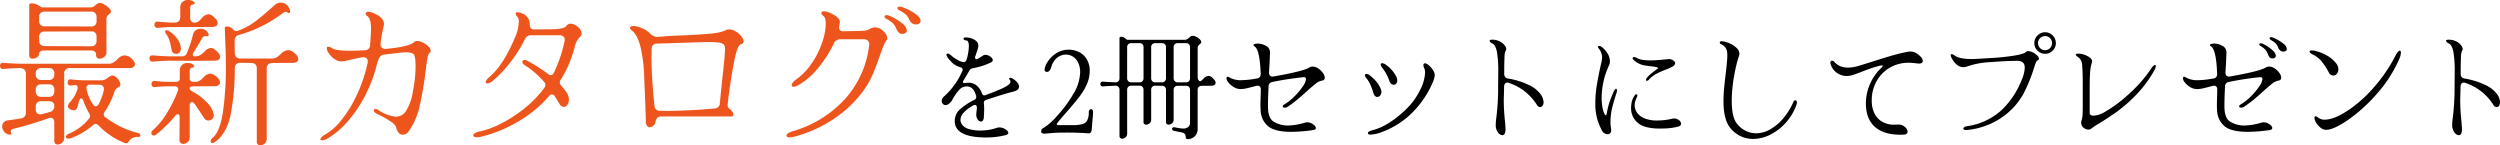
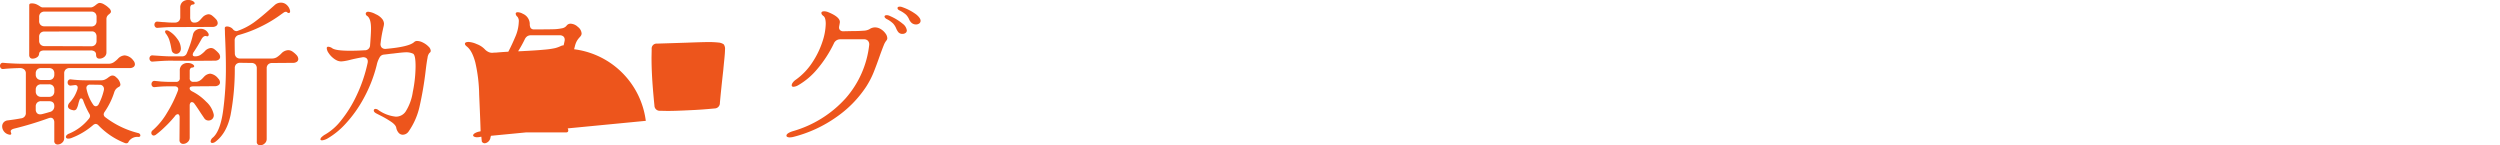
<svg xmlns="http://www.w3.org/2000/svg" width="710.966" height="41.316" viewBox="0 0 710.966 41.316">
  <g transform="translate(-204.184 -236.98)">
-     <path d="M-350.5-36.52q0-.484.66-.484a3.279,3.279,0,0,1,1.3.22,6.665,6.665,0,0,1,1.034.572,1.728,1.728,0,0,0,.748.352h13.684a1.626,1.626,0,0,0,.77-.2,3.714,3.714,0,0,0,.682-.462,5.745,5.745,0,0,1,.572-.418,1.132,1.132,0,0,1,.616-.2,2.73,2.73,0,0,1,1.254.44,6.313,6.313,0,0,1,1.342,1.012,1.564,1.564,0,0,1,.572.924.7.7,0,0,1-.132.462,3.424,3.424,0,0,1-.4.374,2.237,2.237,0,0,0-.55.572,1.731,1.731,0,0,0-.2.924V-23.1a1.588,1.588,0,0,1-.616,1.32,2.156,2.156,0,0,1-1.364.484q-.968,0-.968-1.144a1.049,1.049,0,0,0-.4-.88,1.833,1.833,0,0,0-1.144-.308h-13.156q-1.408,0-1.5.968a1.251,1.251,0,0,1-.616.99,2.209,2.209,0,0,1-1.232.374.9.9,0,0,1-.726-.286,1.153,1.153,0,0,1-.242-.77Zm2.816,4.488a1.549,1.549,0,0,0,.4,1.144,1.487,1.487,0,0,0,1.1.4l13.332.044a1.487,1.487,0,0,0,1.1-.4,1.549,1.549,0,0,0,.4-1.144v-1.144a1.549,1.549,0,0,0-.4-1.144,1.549,1.549,0,0,0-1.144-.4h-13.244a1.564,1.564,0,0,0-1.122.4,1.5,1.5,0,0,0-.418,1.144Zm0,5.632a1.516,1.516,0,0,0,.418,1.122,1.516,1.516,0,0,0,1.122.418l13.244.044a1.5,1.5,0,0,0,1.144-.418,1.564,1.564,0,0,0,.4-1.122V-27.5a1.669,1.669,0,0,0-.352-1.144,1.229,1.229,0,0,0-.968-.4L-346.188-29a1.487,1.487,0,0,0-1.1.4,1.549,1.549,0,0,0-.4,1.144Zm-10.208,8.052a.74.74,0,0,1-.682-.242.963.963,0,0,1-.242-.638.94.94,0,0,1,.242-.66.767.767,0,0,1,.682-.22l1.056.088q2.772.176,4.268.176h24.552a2.716,2.716,0,0,0,1.474-.374,7.377,7.377,0,0,0,1.254-1.034,2.789,2.789,0,0,1,1.936-.968,3.376,3.376,0,0,1,2.42,1.408,1.736,1.736,0,0,1,.484,1.1.96.96,0,0,1-.4.792,1.833,1.833,0,0,1-1.144.308h-17.028a1.564,1.564,0,0,0-1.122.4,1.5,1.5,0,0,0-.418,1.144V1.32a1.628,1.628,0,0,1-.594,1.3,1.909,1.909,0,0,1-1.254.506.984.984,0,0,1-.726-.286.978.978,0,0,1-.242-.814V-3.124a1.57,1.57,0,0,0-.286-1.012.941.941,0,0,0-.77-.352,2.88,2.88,0,0,0-.7.176,96.057,96.057,0,0,1-9.592,2.9q-1.056.264-1.056.792l.088.352a1.839,1.839,0,0,1,.088.308.271.271,0,0,1-.11.22A.444.444,0,0,1-356,.352a3.1,3.1,0,0,1-.66-.176A2.4,2.4,0,0,1-357.8-.748a2.328,2.328,0,0,1-.4-1.276,1.694,1.694,0,0,1,.418-1.144,1.788,1.788,0,0,1,1.21-.572q2.376-.308,3.7-.572a1.488,1.488,0,0,0,1.408-1.628V-17.072a1.424,1.424,0,0,0-.462-1.144,1.934,1.934,0,0,0-1.3-.4q-1.892.044-3.7.176Zm9.24,1.584a1.516,1.516,0,0,0,.418,1.122,1.516,1.516,0,0,0,1.122.418h2.2a1.5,1.5,0,0,0,1.144-.418,1.564,1.564,0,0,0,.4-1.122v-.308a1.549,1.549,0,0,0-.4-1.144,1.549,1.549,0,0,0-1.144-.4h-2.2a1.564,1.564,0,0,0-1.122.4,1.5,1.5,0,0,0-.418,1.144ZM-339.1,0a14.309,14.309,0,0,0,5.544-4.18,1.329,1.329,0,0,0,.352-.792,1.363,1.363,0,0,0-.264-.748,24.144,24.144,0,0,1-1.584-3.388q-.264-.88-.7-.88-.308,0-.484.528a10.475,10.475,0,0,0-.308,1.056,4.934,4.934,0,0,1-.55,1.474.9.9,0,0,1-.99.286q-1.408-.264-1.408-1.144a1.671,1.671,0,0,1,.484-1.012,10.6,10.6,0,0,0,1.342-1.8,10.59,10.59,0,0,0,.858-1.936,2.406,2.406,0,0,0,.088-.528.7.7,0,0,0-.22-.55.756.756,0,0,0-.616-.154l-1.1.132a.767.767,0,0,1-.682-.22.94.94,0,0,1-.242-.66.94.94,0,0,1,.242-.66.767.767,0,0,1,.682-.22,36.247,36.247,0,0,0,4.224.264h4.4a2.584,2.584,0,0,0,.968-.176,4.358,4.358,0,0,0,.968-.572,4.1,4.1,0,0,1,.616-.418,1.357,1.357,0,0,1,.66-.2,1.431,1.431,0,0,1,1.012.484,3.219,3.219,0,0,1,1.232,2.024.79.79,0,0,1-.132.484,1.057,1.057,0,0,1-.44.308,2.974,2.974,0,0,0-.726.594,2.939,2.939,0,0,0-.506,1.034,20.723,20.723,0,0,1-2.684,5.412,1.363,1.363,0,0,0-.264.748,1.077,1.077,0,0,0,.484.792,25.6,25.6,0,0,0,9.328,4.488.733.733,0,0,1,.44.242.622.622,0,0,1,.176.418q0,.44-.572.44a2.914,2.914,0,0,0-2.64,1.144,1.344,1.344,0,0,0-.154.264.7.7,0,0,1-.264.308.654.654,0,0,1-.33.088,1.1,1.1,0,0,1-.484-.088,21.012,21.012,0,0,1-7.48-5.016,1.141,1.141,0,0,0-.792-.4,1.3,1.3,0,0,0-.748.352A20.464,20.464,0,0,1-338.4,1.232a2.419,2.419,0,0,1-1.012.22.79.79,0,0,1-.484-.132.418.418,0,0,1-.176-.352A.789.789,0,0,1-339.83.44,1.8,1.8,0,0,1-339.1,0Zm-9.548-11.968a1.516,1.516,0,0,0,.418,1.122,1.516,1.516,0,0,0,1.122.418h2.2a1.5,1.5,0,0,0,1.144-.418,1.564,1.564,0,0,0,.4-1.122v-.484a1.549,1.549,0,0,0-.4-1.144,1.549,1.549,0,0,0-1.144-.4h-2.2a1.564,1.564,0,0,0-1.122.4,1.5,1.5,0,0,0-.418,1.144Zm15.488-1.936a1.115,1.115,0,0,0-.858.308,1.007,1.007,0,0,0-.2.88,11.969,11.969,0,0,0,1.892,4.488.963.963,0,0,0,.748.484,1,1,0,0,0,.836-.616,16.792,16.792,0,0,0,1.452-3.916,1.145,1.145,0,0,0,.044-.352,1.176,1.176,0,0,0-.352-.9,1.082,1.082,0,0,0-.748-.33ZM-347.112-9.2a1.564,1.564,0,0,0-1.122.4,1.5,1.5,0,0,0-.418,1.144v.792a1.509,1.509,0,0,0,.33,1.034,1.141,1.141,0,0,0,.9.374,2.088,2.088,0,0,0,.484-.044q.924-.22,2.244-.616a1.617,1.617,0,0,0,1.32-1.716q0-1.364-1.54-1.364Zm33.132-20.856a.74.74,0,0,1-.682-.242.963.963,0,0,1-.242-.638.94.94,0,0,1,.242-.66.767.767,0,0,1,.682-.22q.572.044,1.012.088t.836.044q1.32.132,2.156.132h.88a1.5,1.5,0,0,0,1.144-.418,1.564,1.564,0,0,0,.4-1.122v-2.684a2.06,2.06,0,0,1,.638-1.65,2.372,2.372,0,0,1,1.606-.55,2.585,2.585,0,0,1,1.32.308q.528.308.528.616,0,.352-.7.4a.586.586,0,0,0-.418.308,1.116,1.116,0,0,0-.154.572v2.684a1.937,1.937,0,0,0,.286,1.144.989.989,0,0,0,.858.4,1.968,1.968,0,0,0,1.1-.264,3.539,3.539,0,0,0,.7-.616q.308-.352.484-.528a2.68,2.68,0,0,1,1.76-.968,1.7,1.7,0,0,1,1.012.352,8.6,8.6,0,0,1,1.144,1.056,1.736,1.736,0,0,1,.484,1.1.96.96,0,0,1-.4.792,1.833,1.833,0,0,1-1.144.308l-11.528.044q-1.1,0-2.948.132Zm15.708,31.2q2.068-1.8,2.882-7.436a90.243,90.243,0,0,0,.814-12.8q0-3.432-.264-9.24,0-.7-.022-1.078t-.022-.55q0-.484.66-.484a2.191,2.191,0,0,1,.858.2,2.11,2.11,0,0,1,.77.55,1.326,1.326,0,0,0,.968.572.98.98,0,0,0,.44-.088,18.652,18.652,0,0,0,4.576-2.376q1.936-1.408,4.752-3.916l1.1-.968a2.607,2.607,0,0,1,1.848-.748,2.392,2.392,0,0,1,1.584.594,3.027,3.027,0,0,1,.968,1.562.755.755,0,0,1,.044.308q0,.484-.4.484a.547.547,0,0,1-.4-.176.6.6,0,0,0-.44-.176,1.182,1.182,0,0,0-.638.264q-.374.264-.506.352a36.424,36.424,0,0,1-5.962,3.608,35.71,35.71,0,0,1-6.094,2.332,1.554,1.554,0,0,0-1.32,1.672q0,2.376.044,3.52a1.549,1.549,0,0,0,.4,1.144,1.549,1.549,0,0,0,1.144.4h8.932a2.716,2.716,0,0,0,1.474-.374,7.377,7.377,0,0,0,1.254-1.034,2.824,2.824,0,0,1,1.98-.968,2.167,2.167,0,0,1,1.144.352,6.918,6.918,0,0,1,1.232,1.056,1.736,1.736,0,0,1,.484,1.1.96.96,0,0,1-.4.792,1.833,1.833,0,0,1-1.144.308l-5.9.044a1.564,1.564,0,0,0-1.122.4,1.5,1.5,0,0,0-.418,1.144V1.54a1.628,1.628,0,0,1-.594,1.3,1.909,1.909,0,0,1-1.254.506.984.984,0,0,1-.726-.286.978.978,0,0,1-.242-.814V-18.524a1.549,1.549,0,0,0-.4-1.144,1.549,1.549,0,0,0-1.144-.4l-3.168-.044a1.549,1.549,0,0,0-1.144.4,1.549,1.549,0,0,0-.4,1.144,69.861,69.861,0,0,1-1.188,13.244q-1.1,5.236-4.312,7.656a1.545,1.545,0,0,1-.88.352.428.428,0,0,1-.484-.484A1.558,1.558,0,0,1-298.272,1.144Zm-17.116-21.6a.74.74,0,0,1-.682-.242.963.963,0,0,1-.242-.638.94.94,0,0,1,.242-.66.767.767,0,0,1,.682-.22l2.024.132q1.892.132,2.86.132h3.52a1.327,1.327,0,0,0,1.276-.836q.572-1.32,1.056-2.794a25.809,25.809,0,0,0,.7-2.486,2.006,2.006,0,0,1,.792-1.276,2.294,2.294,0,0,1,1.364-.44,2.4,2.4,0,0,1,2.156,1.188.757.757,0,0,1,.176.484.463.463,0,0,1-.176.4.383.383,0,0,1-.4.044q-.836-.308-1.5.88-.924,1.716-2.112,3.52a1.511,1.511,0,0,0-.352.836q0,.484.66.484a2.716,2.716,0,0,0,1.474-.374,7.377,7.377,0,0,0,1.254-1.034,2.68,2.68,0,0,1,1.76-.968,1.7,1.7,0,0,1,1.012.352,8.6,8.6,0,0,1,1.144,1.056,1.736,1.736,0,0,1,.484,1.1.96.96,0,0,1-.4.792,1.833,1.833,0,0,1-1.144.308l-5.588.044-7.172-.044q-1.188,0-3.124.132Zm3.74-7.964a.968.968,0,0,1-.22-.528q0-.4.44-.4a1.418,1.418,0,0,1,.616.176,7.606,7.606,0,0,1,2.376,2.2,4.721,4.721,0,0,1,1.056,2.728,1.613,1.613,0,0,1-.4,1.188,1.266,1.266,0,0,1-.924.4,1.382,1.382,0,0,1-.814-.264,1.1,1.1,0,0,1-.462-.7l-.176-.88a15.738,15.738,0,0,0-.55-2.222A6.407,6.407,0,0,0-311.648-28.424Zm-3.74,27.5a20.016,20.016,0,0,0,4.114-5.038,36.279,36.279,0,0,0,3.058-6.226,2.644,2.644,0,0,0,.088-.44.71.71,0,0,0-.264-.572,1.137,1.137,0,0,0-.748-.22h-1.8q-.968,0-1.782.044t-2.09.176a.767.767,0,0,1-.682-.22.94.94,0,0,1-.242-.66.963.963,0,0,1,.242-.638.74.74,0,0,1,.682-.242q.176,0,1.848.176,1.584.088,2.024.088h2.156a.972.972,0,0,0,1.1-1.1v-2.068a2.06,2.06,0,0,1,.638-1.65,2.372,2.372,0,0,1,1.606-.55,2.586,2.586,0,0,1,1.32.308q.528.308.528.616,0,.352-.7.4a.586.586,0,0,0-.418.308,1.115,1.115,0,0,0-.154.572V-15.8a.972.972,0,0,0,1.1,1.1h.44A2.372,2.372,0,0,0-302.078-15a3.958,3.958,0,0,0,.836-.66q.33-.352.418-.44a2.63,2.63,0,0,1,1.8-.924,3.446,3.446,0,0,1,2.244,1.364,1.6,1.6,0,0,1,.528,1.144.92.92,0,0,1-.4.748,1.833,1.833,0,0,1-1.144.308l-5.984.044q-1.1,0-1.1.572,0,.528.836.924a14.761,14.761,0,0,1,3.872,2.882A6.82,6.82,0,0,1-298.052-5.5a1.466,1.466,0,0,1-.33,1.3A1.464,1.464,0,0,1-299.5-3.7a1.4,1.4,0,0,1-1.232-.66l-.924-1.364q-1.276-1.98-1.848-2.728a.963.963,0,0,0-.748-.484.517.517,0,0,0-.44.264,1.251,1.251,0,0,0-.176.7V1.144a1.628,1.628,0,0,1-.594,1.3,1.909,1.909,0,0,1-1.254.506,1.059,1.059,0,0,1-.748-.286,1.056,1.056,0,0,1-.308-.814l.044-6.424a1.27,1.27,0,0,0-.154-.682.442.442,0,0,0-.374-.242,1.064,1.064,0,0,0-.792.528,32.492,32.492,0,0,1-2.926,3.146,26.466,26.466,0,0,1-2.53,2.178,1.177,1.177,0,0,1-.572.22.65.65,0,0,1-.506-.22.762.762,0,0,1-.2-.528A.92.92,0,0,1-315.388-.924Zm49.72,2.332a4.062,4.062,0,0,1-1.54.528q-.484,0-.484-.308a1.022,1.022,0,0,1,.374-.638A5.011,5.011,0,0,1-266.24.22a15.757,15.757,0,0,0,4.422-3.938,34.607,34.607,0,0,0,4.4-7.084,41.964,41.964,0,0,0,3.146-9.262,1.334,1.334,0,0,0,.044-.4,1.148,1.148,0,0,0-.44-1.012,1.637,1.637,0,0,0-1.232-.176q-1.8.308-3.52.748a13.855,13.855,0,0,1-2.288.4,3.11,3.11,0,0,1-1.166-.22,5.076,5.076,0,0,1-1.254-.792,6.005,6.005,0,0,1-1.254-1.408,2.632,2.632,0,0,1-.506-1.32.389.389,0,0,1,.44-.44,2.249,2.249,0,0,1,1.188.484q1.1.66,4.972.66,1.936,0,4.136-.132a1.471,1.471,0,0,0,1.584-1.5q.044-.352.176-2.464.088-1.408.088-2.244,0-2.816-1.1-3.564a.746.746,0,0,1-.4-.616.5.5,0,0,1,.2-.418.876.876,0,0,1,.55-.154,5.559,5.559,0,0,1,2.09.7,4.726,4.726,0,0,1,1.914,1.452,2.42,2.42,0,0,1,.44,1.232,3.945,3.945,0,0,1-.132.858q-.132.55-.22.99a32.887,32.887,0,0,0-.616,3.74,1.447,1.447,0,0,0,.308,1.21,1.444,1.444,0,0,0,1.188.374q6.6-.572,8.052-1.936a1.191,1.191,0,0,1,.88-.308,3.737,3.737,0,0,1,1.628.462,5.68,5.68,0,0,1,1.562,1.122,1.841,1.841,0,0,1,.638,1.188.689.689,0,0,1-.352.616,2.547,2.547,0,0,0-.55,1.386q-.242,1.166-.55,3.762a96.194,96.194,0,0,1-1.694,9.966,20.005,20.005,0,0,1-3.146,7.238,2.06,2.06,0,0,1-1.672.924,1.556,1.556,0,0,1-1.122-.506,3,3,0,0,1-.726-1.518q-.176-.836-1.628-1.782a27.212,27.212,0,0,0-2.64-1.54q-1.188-.594-1.5-.77-.616-.352-.616-.792a.422.422,0,0,1,.132-.308A.476.476,0,0,1-252.028-7a1.429,1.429,0,0,1,.792.308A10.4,10.4,0,0,0-246.264-4.8,3.3,3.3,0,0,0-243.492-6.2a14.215,14.215,0,0,0,2.068-5.61,37.3,37.3,0,0,0,.792-7.326q0-3.168-.7-3.564a4.522,4.522,0,0,0-2.024-.4q-.836,0-3.652.352-.528.044-1.188.132t-1.5.176a1.506,1.506,0,0,0-1.144.77,7.018,7.018,0,0,0-.836,2.178,39.465,39.465,0,0,1-3.718,9.5,35.545,35.545,0,0,1-5.126,7.194A21.69,21.69,0,0,1-265.668,1.408Zm43.56-.484a4.566,4.566,0,0,1-1.012.132A1.89,1.89,0,0,1-223.956.9q-.308-.154-.308-.374,0-.308.484-.616a4.058,4.058,0,0,1,1.364-.484A25.258,25.258,0,0,0-216.19-2.9a38.225,38.225,0,0,0,6.732-4.422,29.581,29.581,0,0,0,5.478-5.742,1.419,1.419,0,0,0,.264-.792,1.12,1.12,0,0,0-.308-.748,22.665,22.665,0,0,0-2.508-2.552,20.7,20.7,0,0,0-2.816-2.112q-.924-.572-.924-1.144,0-.484.66-.484a1.7,1.7,0,0,1,.88.264,47.469,47.469,0,0,1,5.852,3.74,1.375,1.375,0,0,0,.7.308,1,1,0,0,0,.836-.616,38.448,38.448,0,0,0,3.08-9.064,1.335,1.335,0,0,0,.044-.4,1.2,1.2,0,0,0-.374-.946,1.58,1.58,0,0,0-1.078-.33h-8.1a1.989,1.989,0,0,0-1.078.264,2.13,2.13,0,0,0-.726.88A35.353,35.353,0,0,1-213.7-20.24a31.477,31.477,0,0,1-5.016,5.28,2.964,2.964,0,0,1-.814.528,1.922,1.922,0,0,1-.726.176q-.44,0-.44-.352,0-.572,1.188-1.584,3.872-3.3,7.216-11.264a11.62,11.62,0,0,0,1.012-4.312,2.038,2.038,0,0,0-.352-1.408,1.309,1.309,0,0,1-.528-.88q0-.44.616-.44a3.179,3.179,0,0,1,1.408.44,3.227,3.227,0,0,1,1.98,2.816,2.246,2.246,0,0,0,.264,1.254,1.223,1.223,0,0,0,1.056.374q3.652,0,5.258-.044a13.367,13.367,0,0,0,2.552-.264,2.144,2.144,0,0,0,1.3-.7,1.386,1.386,0,0,1,1.188-.616,3.185,3.185,0,0,1,2.068.924,2.551,2.551,0,0,1,1.056,1.848,1.116,1.116,0,0,1-.154.572,2.374,2.374,0,0,1-.374.484,6.712,6.712,0,0,0-.792,1.034,5.928,5.928,0,0,0-.572,1.474,33.076,33.076,0,0,1-4.092,9.68,1.181,1.181,0,0,0-.22.7,1.142,1.142,0,0,0,.352.836,21.257,21.257,0,0,1,1.54,1.936,3.646,3.646,0,0,1,.7,2.112,2.408,2.408,0,0,1-.44,1.474,1.287,1.287,0,0,1-1.056.594,1.446,1.446,0,0,1-1.144-.792l-1.408-2.288a.963.963,0,0,0-.748-.484,1.207,1.207,0,0,0-.924.572,34.373,34.373,0,0,1-8.932,7.282A37.853,37.853,0,0,1-222.108.924Zm46.948-4.532q0-2.112-.44-12.012a43.6,43.6,0,0,0-1.1-9.152q-.88-3.3-2.376-4.488-.572-.44-.572-.792,0-.528,1.1-.528a6.818,6.818,0,0,1,2.266.616,6.047,6.047,0,0,1,2.266,1.452,3.345,3.345,0,0,0,1.034.77,2.362,2.362,0,0,0,1.21.242,7.11,7.11,0,0,1,.924-.044q2.684-.264,7.04-.4,4.444-.22,6.71-.44a23.218,23.218,0,0,0,3.1-.44,9.225,9.225,0,0,0,1.584-.572,1.968,1.968,0,0,1,.968-.22,3.646,3.646,0,0,1,1.848.572,5.689,5.689,0,0,1,1.606,1.386,2.459,2.459,0,0,1,.638,1.43q0,.66-.792.836-1.056.22-2.112,6.05t-1.628,11.11a1.239,1.239,0,0,0,.132.77,2.177,2.177,0,0,0,.616.594,3.331,3.331,0,0,1,.638.748,1.393,1.393,0,0,1,.242.7q0,.572-.66.572h-19.932a1.357,1.357,0,0,0-1.034.352,2.45,2.45,0,0,0-.506,1.144,1.922,1.922,0,0,1-1.232,1.5,1.4,1.4,0,0,1-.4.088.974.974,0,0,1-.814-.462A2.386,2.386,0,0,1-175.16-3.608ZM-172.7-7.92a1.482,1.482,0,0,0,1.584,1.452l2.112.044q2.332,0,6.644-.22,3.124-.132,6.732-.484a1.523,1.523,0,0,0,1.54-1.584q.308-3.476.968-9.372.088-1.012.286-2.948t.2-2.816a2.212,2.212,0,0,0-.352-1.5,2.935,2.935,0,0,0-1.54-.528,25.44,25.44,0,0,0-2.9-.132q-1.5,0-6.16.176l-8.4.264a1.392,1.392,0,0,0-1.5,1.54l-.044,2.42q0,2.376.132,4.972Q-173.224-13.156-172.7-7.92Zm73-23.672a3.057,3.057,0,0,1-.616-.968,4.4,4.4,0,0,0-.858-1.254,8.026,8.026,0,0,0-1.87-1.21q-.528-.264-.528-.66a.337.337,0,0,1,.154-.286.8.8,0,0,1,.462-.11,2.036,2.036,0,0,1,.836.176,14.647,14.647,0,0,1,3.894,2.068q1.21,1.012,1.21,1.76a.919.919,0,0,1-.374.77,1.512,1.512,0,0,1-.946.286A1.862,1.862,0,0,1-99.7-31.592ZM-133.228.968a4.566,4.566,0,0,1-1.012.132,1.469,1.469,0,0,1-.66-.132.4.4,0,0,1-.264-.352q0-.7,1.8-1.276a32.08,32.08,0,0,0,15.07-9.394,27.577,27.577,0,0,0,6.666-15.114,1.561,1.561,0,0,0-.352-1.21,1.5,1.5,0,0,0-1.144-.418H-119.9a1.944,1.944,0,0,0-1.8,1.232,34.144,34.144,0,0,1-4.752,7.3,20.074,20.074,0,0,1-5.368,4.532,3.111,3.111,0,0,1-1.32.44q-.528,0-.528-.44a1.4,1.4,0,0,1,.308-.748,3.459,3.459,0,0,1,.88-.836,18.225,18.225,0,0,0,4.686-4.906,24.34,24.34,0,0,0,2.86-5.874,17.1,17.1,0,0,0,.946-5.1q0-1.716-.616-2.2-.616-.44-.616-.88,0-.484.792-.484a3.243,3.243,0,0,1,1.188.264q3.52,1.452,3.256,2.992l-.132.748a3.863,3.863,0,0,0-.088.572,1.054,1.054,0,0,0,.352.836,1.348,1.348,0,0,0,1.012.264l2.112-.044q2.112,0,3.41-.11a3.921,3.921,0,0,0,1.738-.418A2.839,2.839,0,0,1-110-30.184a3.164,3.164,0,0,1,1.694.506,4.439,4.439,0,0,1,1.32,1.232,2.4,2.4,0,0,1,.506,1.342,1.055,1.055,0,0,1-.22.616,4.763,4.763,0,0,0-.77,1.342q-.374.9-1.078,2.838-1.012,2.9-1.826,4.928a24.9,24.9,0,0,1-2.134,4.092,31.843,31.843,0,0,1-8.316,8.514A36.823,36.823,0,0,1-133.228.968Zm29.788-29.92a4.772,4.772,0,0,1-.528-.968,4.7,4.7,0,0,0-.836-1.342A7.234,7.234,0,0,0-106.74-32.6q-.528-.352-.528-.66a.337.337,0,0,1,.154-.286.8.8,0,0,1,.462-.11,1.953,1.953,0,0,1,.88.22,14.882,14.882,0,0,1,3.7,2.244,2.842,2.842,0,0,1,1.144,1.848.862.862,0,0,1-.374.748,1.451,1.451,0,0,1-.858.264A1.471,1.471,0,0,1-103.44-28.952Z" transform="translate(563 274.952)" fill="#ed551c" />
-     <path d="M-78.324,1.122q-8.976,0-8.976-4.692a4.414,4.414,0,0,1,1.6-3.4,17.474,17.474,0,0,1,3.944-2.584.874.874,0,0,0,.544-1.054q-.646-2.788-2.72-2.788a2.848,2.848,0,0,0-2.091.969,15.119,15.119,0,0,0-2.091,3.043,3.269,3.269,0,0,1-.986,1.02,1.335,1.335,0,0,1-1.088.238,1.138,1.138,0,0,1-.612-.442,1.2,1.2,0,0,1-.2-.68,1.533,1.533,0,0,1,.153-.663,1.563,1.563,0,0,1,.391-.527,20.956,20.956,0,0,0,5.3-7.31.905.905,0,0,0,.1-.408q0-.476-.612-.68a6.007,6.007,0,0,1-2.312-1.258q-1.666-1.666-1.666-2.312a.307.307,0,0,1,.17-.272.54.54,0,0,1,.561.051,5.885,5.885,0,0,1,.833.629,10.564,10.564,0,0,0,1.02.748,6.824,6.824,0,0,1,.7.391,4.514,4.514,0,0,0,1.411.527.876.876,0,0,0,1.02-.68,14.54,14.54,0,0,0,.646-3.842q0-1.632-.816-1.632a.826.826,0,0,1-.51-.153.419.419,0,0,1-.2-.323q0-.374.68-.374a5.375,5.375,0,0,1,1.445.238,3.925,3.925,0,0,1,1.462.765,1.641,1.641,0,0,1,.629,1.309,3.771,3.771,0,0,1-.17,1q-.17.595-.408,1.207a8.345,8.345,0,0,1-.272.816,1.1,1.1,0,0,0-.068.408.551.551,0,0,0,.1.34.323.323,0,0,0,.272.136.91.91,0,0,0,.442-.17,12.572,12.572,0,0,0,1.428-.884,1.257,1.257,0,0,1,.714-.2,2.3,2.3,0,0,1,1.394.51q.68.51.68.986a.7.7,0,0,1-.442.612,16.758,16.758,0,0,1-2.533,1.02,18.855,18.855,0,0,1-2.737.68,1.358,1.358,0,0,0-.952.68q-.51.918-1.6,2.686a1.018,1.018,0,0,0-.2.544q0,.408.646.272a9.111,9.111,0,0,1,.918-.068,3.542,3.542,0,0,1,2.295.782,5.087,5.087,0,0,1,1.513,2.21q.2.612.68.612a.905.905,0,0,0,.408-.1q1.02-.408,1.292-.476,1.224-.476,2.448-.986A20.2,20.2,0,0,0-72.68-13.4q1.224-.748,1.224-1.326a.993.993,0,0,0-.187-.527,1.139,1.139,0,0,1-.187-.357q0-.1.2-.2.272-.136.918.255a4.718,4.718,0,0,1,1.173,1.02,1.916,1.916,0,0,1,.527,1.207q0,1.054-1.8,1.462-2.04.476-7.582,2.312A.844.844,0,0,0-79-8.534q.068.952.068,1.53,0,1.088-.1,2.482Q-79.174-3.4-79.854-3.4a1.163,1.163,0,0,1-.9-.578,2.233,2.233,0,0,1-.425-1.36q0-.272.068-.952a6.453,6.453,0,0,0,.1-1.122.811.811,0,0,0-.153-.527.483.483,0,0,0-.391-.187.952.952,0,0,0-.476.136,10.325,10.325,0,0,0-2.584,1.9,3.2,3.2,0,0,0-1.054,2.21,2.162,2.162,0,0,0,.476,1.36A3.612,3.612,0,0,0-83.2-1.258a10.947,10.947,0,0,0,3.111.408,15.694,15.694,0,0,0,2.516-.2A11.708,11.708,0,0,0-75.4-1.6a2.917,2.917,0,0,1,.748-.136,3.225,3.225,0,0,1,1.751.527q.833.527.833,1.037,0,.408-.68.612A22.9,22.9,0,0,1-78.324,1.122ZM-61.834.034a1.184,1.184,0,0,1-.646-.153.431.431,0,0,1-.238-.357,1.353,1.353,0,0,1,.153-.7,1.136,1.136,0,0,1,.527-.425A16.411,16.411,0,0,0-58.3-4.9a35.5,35.5,0,0,0,4.624-6.188,12.574,12.574,0,0,0,2.04-6.324,6.07,6.07,0,0,0-.578-2.771,4.1,4.1,0,0,0-1.5-1.7,3.6,3.6,0,0,0-1.9-.561,4.01,4.01,0,0,0-2.584.9,5.1,5.1,0,0,0-1.632,2.6q-.442,1.428-1.258,1.428a.8.8,0,0,1-.459-.153.459.459,0,0,1-.221-.391,4.742,4.742,0,0,1,.85-2.278,7.931,7.931,0,0,1,2.431-2.448,6.435,6.435,0,0,1,3.655-1.054,6.319,6.319,0,0,1,2.924.7A5.347,5.347,0,0,1-49.73-21.08a6.161,6.161,0,0,1,.816,3.23,9.383,9.383,0,0,1-.85,3.893,17.55,17.55,0,0,1-2.108,3.519q-1.258,1.632-3.434,4.114-1.9,2.176-2.822,3.332a.423.423,0,0,0-.136.306.26.26,0,0,0,.119.221.546.546,0,0,0,.323.085h3.842a12.162,12.162,0,0,0,2.839-.255,2.312,2.312,0,0,0,1.479-1.037,4.681,4.681,0,0,0,.476-2.38.96.96,0,0,1,.2-.646.583.583,0,0,1,.442-.238.5.5,0,0,1,.408.221.952.952,0,0,1,.17.595A16.634,16.634,0,0,1-48.1-4.148l-.238,2.89a1.51,1.51,0,0,1-.306.969.717.717,0,0,1-.612.255q-2.414-.238-6.324-.238-2.448,0-4.25.153T-61.834.034Zm16.66-13.43a.572.572,0,0,1-.527-.187.744.744,0,0,1-.187-.493.726.726,0,0,1,.187-.51.593.593,0,0,1,.527-.17l.884.068,2.652.136a1.2,1.2,0,0,0,.884-.306,1.2,1.2,0,0,0,.306-.884v-11.39q0-.374.51-.374a1.691,1.691,0,0,1,1.224.544.91.91,0,0,0,.646.306h16.32a1.371,1.371,0,0,0,.561-.187,3.85,3.85,0,0,0,.561-.425,1.392,1.392,0,0,1,.85-.51,2.273,2.273,0,0,1,1.139.255,3.481,3.481,0,0,1,1,.714,1.43,1.43,0,0,1,.442.7.437.437,0,0,1-.068.357,3.339,3.339,0,0,1-.34.323,2.915,2.915,0,0,0-.459.493,1.245,1.245,0,0,0-.153.7v8.092a1.8,1.8,0,0,0,.2.9q.2.357.476.357a.483.483,0,0,0,.272-.068,7.77,7.77,0,0,0,.748-.68,2.088,2.088,0,0,1,1.394-.748,1.311,1.311,0,0,1,.782.272,5.475,5.475,0,0,1,.85.816,1.341,1.341,0,0,1,.374.85.742.742,0,0,1-.306.612,1.416,1.416,0,0,1-.884.238l-2.72.034a1.209,1.209,0,0,0-.867.306,1.16,1.16,0,0,0-.323.884V-1.394a2.853,2.853,0,0,1-.85,2.21,2.823,2.823,0,0,1-1.972.782q-.34,0-.442-.153a1.121,1.121,0,0,1-.136-.493,1.753,1.753,0,0,0-.2-.765A1.264,1.264,0,0,0-22.6-.272,11.756,11.756,0,0,0-23.754-.51l-1.122-.238q-.612-.136-.612-.578a.42.42,0,0,1,.221-.374.687.687,0,0,1,.527-.068,13.9,13.9,0,0,0,2.21.34,2.306,2.306,0,0,0,1.547-.357,1.464,1.464,0,0,0,.595-1.275v-9.316a1.2,1.2,0,0,0-.306-.884,1.2,1.2,0,0,0-.884-.306h-2.278a1.209,1.209,0,0,0-.867.306,1.16,1.16,0,0,0-.323.884V-3.91a1.258,1.258,0,0,1-.459,1,1.475,1.475,0,0,1-.969.391.76.76,0,0,1-.561-.221.756.756,0,0,1-.187-.629v-9.01a1.2,1.2,0,0,0-.306-.884,1.2,1.2,0,0,0-.884-.306l-1.836-.034a1.209,1.209,0,0,0-.867.306,1.16,1.16,0,0,0-.323.884v8.5a1.258,1.258,0,0,1-.459,1,1.475,1.475,0,0,1-.969.391.76.76,0,0,1-.561-.221.756.756,0,0,1-.187-.629V-12.41a1.2,1.2,0,0,0-.306-.884A1.2,1.2,0,0,0-34.8-13.6h-2.278a1.209,1.209,0,0,0-.867.306,1.16,1.16,0,0,0-.323.884V.068a1.258,1.258,0,0,1-.459,1,1.475,1.475,0,0,1-.969.391.76.76,0,0,1-.561-.221.756.756,0,0,1-.187-.629V-12.41a1.16,1.16,0,0,0-.323-.884,1.258,1.258,0,0,0-.9-.306l-2.686.136Zm6.9-2.346a1.172,1.172,0,0,0,.323.867,1.172,1.172,0,0,0,.867.323H-34.8a1.16,1.16,0,0,0,.884-.323,1.209,1.209,0,0,0,.306-.867v-8.772a1.2,1.2,0,0,0-.306-.884A1.2,1.2,0,0,0-34.8-25.7h-2.278a1.209,1.209,0,0,0-.867.306,1.16,1.16,0,0,0-.323.884Zm6.834,0a1.172,1.172,0,0,0,.323.867,1.172,1.172,0,0,0,.867.323h1.836a1.16,1.16,0,0,0,.884-.323,1.209,1.209,0,0,0,.306-.867v-8.772a1.2,1.2,0,0,0-.306-.884,1.2,1.2,0,0,0-.884-.306h-1.836a1.209,1.209,0,0,0-.867.306,1.16,1.16,0,0,0-.323.884Zm6.392,0a1.172,1.172,0,0,0,.323.867,1.172,1.172,0,0,0,.867.323h2.278a1.16,1.16,0,0,0,.884-.323,1.209,1.209,0,0,0,.306-.867v-8.772a1.2,1.2,0,0,0-.306-.884,1.2,1.2,0,0,0-.884-.306h-2.278a1.209,1.209,0,0,0-.867.306,1.16,1.16,0,0,0-.323.884ZM14.632-.986a44.247,44.247,0,0,1-6.12.51Q3.82-.476,1.9-2.006A6.061,6.061,0,0,1-.294-6.392q-.068-.884-.068-1.734l.034-1.9q.068-1.564.068-2.516A1.152,1.152,0,0,0-.5-13.328a.855.855,0,0,0-.68-.272,2.985,2.985,0,0,0-.442.068l-.918.238q-1.258.34-2.023.493a7.232,7.232,0,0,1-1.411.153,3.761,3.761,0,0,1-2.074-.612,5.57,5.57,0,0,1-1.479-1.326,2.1,2.1,0,0,1-.493-1.122q0-.442.34-.442a.991.991,0,0,1,.51.2,6.474,6.474,0,0,0,3.434.782,27.554,27.554,0,0,0,4.318-.476A1.175,1.175,0,0,0-.294-16.932q-.238-6.834-1.7-7.82-.34-.2-.34-.408,0-.17.323-.289a2.448,2.448,0,0,1,.833-.119,4.758,4.758,0,0,1,2.414.646,2.071,2.071,0,0,1,1.122,1.9q0,.136-.136,3.332-.068.714-.136,2.312a1.133,1.133,0,0,0,.306.952,1.145,1.145,0,0,0,.986.2q8.4-1.462,10.166-2.55a1.728,1.728,0,0,1,.918-.272,2.942,2.942,0,0,1,1.6.527A4.715,4.715,0,0,1,17.4-17.221a2.479,2.479,0,0,1,.527,1.343q0,.714-.85.85a3.835,3.835,0,0,0-1.632.782q-.85.646-2.482,2.108Q11.4-10.71,10.127-9.656T7.288-7.548a1.367,1.367,0,0,1-.714.2.851.851,0,0,1-.442-.1.307.307,0,0,1-.17-.272q0-.306.612-.646a14.638,14.638,0,0,0,2.771-2.227,18.51,18.51,0,0,0,2.329-2.788,4.413,4.413,0,0,0,.918-2.091.51.51,0,0,0-.187-.442.821.821,0,0,0-.561-.1A87.952,87.952,0,0,0,3-14.654,1.246,1.246,0,0,0,1.95-13.362q-.17,3.332-.17,5.236,0,.918.034,1.224a6.1,6.1,0,0,0,.425,2.074A2.768,2.768,0,0,0,3.378-3.4,7.575,7.575,0,0,0,7.526-2.278a18.458,18.458,0,0,0,4.9-.85,2.864,2.864,0,0,1,.51-.068,2.835,2.835,0,0,1,1.649.561q.8.561.8,1.071Q15.38-1.088,14.632-.986ZM31.02.306q-.816,0-.816-.374-.068-.51,1.224-.85A16.223,16.223,0,0,0,36.29-3.094,28.913,28.913,0,0,0,41.458-7.31a18.983,18.983,0,0,0,3.621-5.151,11.724,11.724,0,0,0,1.377-4.845,3.531,3.531,0,0,0-.17-1.122,2.406,2.406,0,0,1-.306-1.02.51.51,0,0,1,.187-.442.586.586,0,0,1,.527-.034,3.179,3.179,0,0,1,1.02.7,5.841,5.841,0,0,1,1.054,1.292,2.683,2.683,0,0,1,.442,1.377,7.859,7.859,0,0,1-.748,2.414,25.872,25.872,0,0,1-2.193,3.978,26.167,26.167,0,0,1-3.417,4.182A22.987,22.987,0,0,1,38.33-2.431,23.436,23.436,0,0,1,33.995-.357,10.212,10.212,0,0,1,31.02.306Zm6.528-14.178q-.816,0-1.224-1.02a12.973,12.973,0,0,0-2.074-3.842,1.518,1.518,0,0,1-.408-.884q0-.374.408-.374a1.959,1.959,0,0,1,1.156.51,9.028,9.028,0,0,1,2.788,3.162,2.637,2.637,0,0,1,.34,1.224,1.372,1.372,0,0,1-.272.884A.87.87,0,0,1,37.548-13.872ZM32.89-10.4a.969.969,0,0,1-.68-.289,1.673,1.673,0,0,1-.442-.833,20.583,20.583,0,0,0-.884-2.414,9.33,9.33,0,0,0-1.122-1.8,1.5,1.5,0,0,1-.408-.85q0-.374.476-.374a1.859,1.859,0,0,1,1.054.544,11.973,11.973,0,0,1,1.751,1.7,8.647,8.647,0,0,1,1.207,2.006,2.026,2.026,0,0,1,.2.85,1.558,1.558,0,0,1-.357,1.037A1.034,1.034,0,0,1,32.89-10.4ZM69.236-.374q-.2.85-.816.85a1.656,1.656,0,0,1-1.258-.833,3.267,3.267,0,0,1-.612-1.989,17.154,17.154,0,0,1,.17-2.176,67.61,67.61,0,0,0,.51-8.772l.034-4.08a32.816,32.816,0,0,0-.374-5.848q-.374-1.9-1.224-2.346a2.745,2.745,0,0,1-.629-.408.554.554,0,0,1-.221-.374q0-.34.748-.34a3.742,3.742,0,0,1,.578.034,4.655,4.655,0,0,1,1.819.595,3.792,3.792,0,0,1,1.173,1.037A1.851,1.851,0,0,1,69.542-24a.656.656,0,0,1-.1.34,3.171,3.171,0,0,0-.374,1.53q-.068,1.088-.1,3.57v1.6a1.222,1.222,0,0,0,1.122,1.326,21.968,21.968,0,0,1,5.814,1.8,8.542,8.542,0,0,1,3.4,2.652,4.069,4.069,0,0,1,.85,2.278,1.644,1.644,0,0,1-.289,1,.848.848,0,0,1-.7.391,1.131,1.131,0,0,1-.918-.646,14.853,14.853,0,0,0-7.922-6.222,1.457,1.457,0,0,0-.51-.1.757.757,0,0,0-.612.289,1.371,1.371,0,0,0-.272.8L68.9-11.9l-.068,2.278A58.659,58.659,0,0,0,69.2-3.3q.136,1.7.136,2.04A3.385,3.385,0,0,1,69.236-.374Zm27.71-.17A15.154,15.154,0,0,1,94.872-8.7a32.628,32.628,0,0,1,.459-5.253q.459-2.8,1.343-6.613a6.957,6.957,0,0,0,.136-1.02,4.062,4.062,0,0,0-1.02-2.652.735.735,0,0,1-.17-.374q0-.306.408-.306a.556.556,0,0,1,.306.068A5.6,5.6,0,0,1,98.119-23.1a4.377,4.377,0,0,1,.9,2.533,2.7,2.7,0,0,1-.238,1.156,22.131,22.131,0,0,0-2.108,9.248,14.349,14.349,0,0,0,.2,2.55,8.745,8.745,0,0,0,.476,1.768q.272.646.51.646.17,0,.272-.51a20.777,20.777,0,0,1,.8-3.281q.493-1.445,1.207-3.009.34-.714.612-.714t.272.51a2.089,2.089,0,0,1-.136.714q-.646,1.938-1.173,3.995a16.717,16.717,0,0,0-.527,4.165,9.213,9.213,0,0,0,.136,1.7,5.821,5.821,0,0,1,.068.612A1.293,1.293,0,0,1,99.1-.1.962.962,0,0,1,98.374.2a1.7,1.7,0,0,1-.816-.221A1.67,1.67,0,0,1,96.946-.544ZM110.172-15.4a.913.913,0,0,1-.646.408q-.238,0-.238-.272a1.32,1.32,0,0,1,.34-.714A10.894,10.894,0,0,1,111-17.238q.935-.748,1.513-1.156.17-.1.17-.2,0-.2-.6-.323t-1.819-.255l-1.462-.2a6.18,6.18,0,0,1-1.921-.731,4.555,4.555,0,0,1-1.275-1,.513.513,0,0,1-.136-.306.275.275,0,0,1,.153-.255.655.655,0,0,1,.323-.085,1.491,1.491,0,0,1,.714.272q.1.034.544.221a4.731,4.731,0,0,0,1.02.289,14.8,14.8,0,0,0,2.346.17q1.564,0,4.862-.34a2.241,2.241,0,0,1,1.547.306q.6.408.6.782a1.079,1.079,0,0,1-.6.918,13.842,13.842,0,0,1-2.057.952,25.051,25.051,0,0,0-2.771,1.241A7.656,7.656,0,0,0,110.172-15.4Zm4.012,13.974q-5.066.17-7.106-1.513a5.33,5.33,0,0,1-2.04-4.3,8.98,8.98,0,0,1,.238-1.972,5.087,5.087,0,0,1,.527-1.207q.425-.765.7-.731.34,0,.34.272a2.1,2.1,0,0,1-.2.646q-.2.476-.306.748a3.987,3.987,0,0,0-.272,1.428,3.723,3.723,0,0,0,.68,2.125,4.676,4.676,0,0,0,2.125,1.615,9.323,9.323,0,0,0,3.621.612,18.592,18.592,0,0,0,4.25-.51,2.865,2.865,0,0,1,.476-.068,2.259,2.259,0,0,1,1.428.476,1.321,1.321,0,0,1,.612,1.02q0,.544-.714.782A16.9,16.9,0,0,1,114.184-1.428Zm19.108-.1q-1.972-2.38-1.972-7.65,0-1.768.17-3.6t.476-4.352q.442-3.672.442-5.032a7.332,7.332,0,0,0-.1-1.326,2.873,2.873,0,0,0-1.7-1.938.482.482,0,0,1-.34-.476.307.307,0,0,1,.17-.272.844.844,0,0,1,.51-.068,7.535,7.535,0,0,1,2.261.663,6.308,6.308,0,0,1,1.887,1.292,2.266,2.266,0,0,1,.748,1.581,1.83,1.83,0,0,1-.1.578,36.808,36.808,0,0,0-1.36,5.593,40,40,0,0,0-.714,7.259q0,4.862,1.666,6.7A6.928,6.928,0,0,0,140.6-.068a8.193,8.193,0,0,0,3.978-1.1,13.5,13.5,0,0,0,3.74-3.145,19.131,19.131,0,0,0,2.924-4.76.507.507,0,0,1,.51-.374.374.374,0,0,1,.323.17.821.821,0,0,1,.119.476,2.009,2.009,0,0,1-.136.68,15.1,15.1,0,0,1-2.992,5.015,14.881,14.881,0,0,1-4.42,3.417,10.864,10.864,0,0,1-4.9,1.224,8.261,8.261,0,0,1-3.519-.765A8.555,8.555,0,0,1,133.292-1.53ZM182.66.306q-.34.034-1.02.034-4.794,0-7.31-2.278t-2.516-6.63a13.606,13.606,0,0,1,1.156-5.457,13.639,13.639,0,0,1,3.128-4.539q.51-.476.51-.646t-.272-.17q-.068,0-.748.136-1.87.51-3.366,1.071t-1.734.663q-1.564.612-2.465.884a5.942,5.942,0,0,1-1.717.272,4.765,4.765,0,0,1-2.142-.544,4.627,4.627,0,0,1-2.414-2.992.715.715,0,0,1,.034-.578.441.441,0,0,1,.408-.238,1.026,1.026,0,0,1,.714.408,4.769,4.769,0,0,0,1.666,1.173,6.4,6.4,0,0,0,2.72.357,10.554,10.554,0,0,0,2.4-.459q1.479-.425,4.437-1.377l2.669-.833q2.125-.663,3.944-1.139t3.247-.714a2.026,2.026,0,0,1,.442-.034,3.361,3.361,0,0,1,1.666.459,5.044,5.044,0,0,1,1.36,1.088A1.836,1.836,0,0,1,188-20.638q0,.748-1.156.748-.136,0-.68-.068a15.1,15.1,0,0,0-2.108-.17A10.546,10.546,0,0,0,178.58-18.7a10,10,0,0,0-3.757,3.893,11.081,11.081,0,0,0-1.343,5.389,9.061,9.061,0,0,0,.034.918,7.9,7.9,0,0,0,.731,2.754,5.541,5.541,0,0,0,2.04,2.295,6.5,6.5,0,0,0,3.655.935l1.19-.034a2.622,2.622,0,0,1,1.768.68,1.874,1.874,0,0,1,.782,1.36.71.71,0,0,1-.255.561A1.277,1.277,0,0,1,182.66.306Zm40.12-22.984a2.945,2.945,0,0,1-2.159-.9,2.907,2.907,0,0,1-.9-2.125,3,3,0,0,1,.9-2.176,2.918,2.918,0,0,1,2.159-.918,2.918,2.918,0,0,1,2.159.918,3,3,0,0,1,.9,2.176,2.907,2.907,0,0,1-.9,2.125A2.945,2.945,0,0,1,222.78-22.678Zm0-1.02a1.873,1.873,0,0,0,1.394-.595,1.956,1.956,0,0,0,.578-1.411,1.971,1.971,0,0,0-.561-1.428,1.884,1.884,0,0,0-1.411-.578,1.956,1.956,0,0,0-1.411.578,1.912,1.912,0,0,0-.6,1.428,1.928,1.928,0,0,0,.6,1.411A1.928,1.928,0,0,0,222.78-23.7ZM201.054-1.054a5.592,5.592,0,0,1-.646.068,1.442,1.442,0,0,1-.663-.119q-.221-.119-.221-.289A.548.548,0,0,1,199.8-1.8a1.571,1.571,0,0,1,.714-.272A18.386,18.386,0,0,0,210.3-6.562a23.847,23.847,0,0,0,5.78-8.568A10.137,10.137,0,0,0,217-18.7q0-1.972-2.074-1.972-2.89,0-7.514.357a23.449,23.449,0,0,0-6.494,1.139,3.7,3.7,0,0,1-1.394.306q-1.768,0-3.094-2.21a2.458,2.458,0,0,1-.476-1.156q0-.34.306-.34a1.388,1.388,0,0,1,.68.306q1.36,1.088,5,1.088.782,0,3.5-.17l1.6-.1a64.234,64.234,0,0,0,6.783-.68q2.941-.476,3.451-1.02a1.011,1.011,0,0,1,.748-.272,2.834,2.834,0,0,1,1.292.374,4.987,4.987,0,0,1,1.224.884,1.408,1.408,0,0,1,.51.918q0,.272-.408.442-.272.1-.493.663t-.629,1.853a45.59,45.59,0,0,1-2.941,7.089A19.861,19.861,0,0,1,211.084-5,21.127,21.127,0,0,1,201.054-1.054Zm34.918-.374a1.271,1.271,0,0,1-.884.306,2.088,2.088,0,0,1-1.394-.561,1.755,1.755,0,0,1-.646-1.377,1.581,1.581,0,0,1,.068-.544,6.6,6.6,0,0,0,.306-1.564q.068-.85.068-2.686v-5.78q0-3.978-.17-5.695a2.9,2.9,0,0,0-.884-2.193q-.918-.612-.918-.918,0-.272.68-.272a4.124,4.124,0,0,1,.85.068,5.816,5.816,0,0,1,2.244.9q1.054.7.816,1.513-.068.2-.255.918a13.355,13.355,0,0,0-.289,2.278q-.1,1.564-.1,4.25v6.97a.634.634,0,0,0,.289.544,1.3,1.3,0,0,0,.765.2,6.943,6.943,0,0,0,3.162-1.02,37.861,37.861,0,0,0,6.97-5.185,38.146,38.146,0,0,0,6.188-7.021q.748-1.19,1.224-1.19.2,0,.2.306a3.279,3.279,0,0,1-.51,1.394,33.173,33.173,0,0,1-5.066,6.766,41.668,41.668,0,0,1-5.406,4.76q-2.516,1.8-5.372,3.536A14.882,14.882,0,0,0,235.972-1.428Zm53.516-22.338a2.279,2.279,0,0,1-.476-.816,3.457,3.457,0,0,0-.578-.952,5.36,5.36,0,0,0-1.394-1.02q-.408-.272-.408-.51,0-.34.442-.34a1.644,1.644,0,0,1,.714.2,11.9,11.9,0,0,1,2.856,1.717,2.144,2.144,0,0,1,.884,1.411.68.68,0,0,1-.272.578,1.1,1.1,0,0,1-.68.2A1.426,1.426,0,0,1,289.488-23.766Zm-3.026,1.87a2.739,2.739,0,0,1-.34-.748,4.228,4.228,0,0,0-.612-1.088,6.1,6.1,0,0,0-1.428-1.156q-.374-.2-.374-.476a.26.26,0,0,1,.119-.221.546.546,0,0,1,.323-.085,1.6,1.6,0,0,1,.68.2,12.25,12.25,0,0,1,2.72,1.87,2.325,2.325,0,0,1,.85,1.462.68.68,0,0,1-.272.578,1.046,1.046,0,0,1-.646.2A1.124,1.124,0,0,1,286.462-21.9Zm.17,20.91a44.246,44.246,0,0,1-6.12.51q-4.692,0-6.613-1.53a6.061,6.061,0,0,1-2.193-4.386q-.068-.884-.068-1.734l.034-1.9q.068-1.564.068-2.516a1.152,1.152,0,0,0-.238-.782.855.855,0,0,0-.68-.272,2.985,2.985,0,0,0-.442.068l-.918.238q-1.258.34-2.023.493a7.232,7.232,0,0,1-1.411.153,3.761,3.761,0,0,1-2.074-.612,5.569,5.569,0,0,1-1.479-1.326,2.1,2.1,0,0,1-.493-1.122q0-.442.34-.442a.991.991,0,0,1,.51.2,6.474,6.474,0,0,0,3.434.782,27.554,27.554,0,0,0,4.318-.476,1.175,1.175,0,0,0,1.122-1.292q-.238-6.834-1.7-7.82-.34-.2-.34-.408,0-.17.323-.289a2.448,2.448,0,0,1,.833-.119,4.758,4.758,0,0,1,2.414.646,2.071,2.071,0,0,1,1.122,1.9q0,.136-.136,3.332-.068.714-.136,2.312a1.133,1.133,0,0,0,.306.952,1.145,1.145,0,0,0,.986.2q8.4-1.462,10.166-2.55a1.728,1.728,0,0,1,.918-.272,2.942,2.942,0,0,1,1.6.527,4.715,4.715,0,0,1,1.343,1.292,2.479,2.479,0,0,1,.527,1.343q0,.714-.85.85a3.835,3.835,0,0,0-1.632.782q-.85.646-2.482,2.108-1.564,1.428-2.839,2.482t-2.839,2.108a1.367,1.367,0,0,1-.714.2.851.851,0,0,1-.442-.1.307.307,0,0,1-.17-.272q0-.306.612-.646a14.639,14.639,0,0,0,2.771-2.227,18.51,18.51,0,0,0,2.329-2.788,4.413,4.413,0,0,0,.918-2.091.51.51,0,0,0-.187-.442.821.821,0,0,0-.561-.1,87.952,87.952,0,0,0-8.84,1.36,1.246,1.246,0,0,0-1.054,1.292q-.17,3.332-.17,5.236,0,.918.034,1.224a6.1,6.1,0,0,0,.425,2.074A2.767,2.767,0,0,0,275.378-3.4a7.575,7.575,0,0,0,4.148,1.122,18.458,18.458,0,0,0,4.9-.85,2.864,2.864,0,0,1,.51-.068,2.835,2.835,0,0,1,1.649.561q.8.561.8,1.071Q287.38-1.088,286.632-.986Zm16.8-16.456a20.2,20.2,0,0,0-2.142-3.23,7.843,7.843,0,0,0-2.38-1.8q-.918-.476-.918-.85,0-.306.68-.306a4.1,4.1,0,0,1,.986.136,12.3,12.3,0,0,1,3.332,1.343,8.935,8.935,0,0,1,2.482,2.091,2.761,2.761,0,0,1,.714,1.8A1.9,1.9,0,0,1,305.757-17a1.272,1.272,0,0,1-1,.51A1.508,1.508,0,0,1,303.428-17.442Zm-.68,16.388a2.589,2.589,0,0,1-1.649-.612,5.129,5.129,0,0,1-1.241-1.428,2.875,2.875,0,0,1-.476-1.36q0-.442.306-.442a1.5,1.5,0,0,1,.816.408,2.716,2.716,0,0,0,1.8.544q2.448,0,6.137-2.312a36.706,36.706,0,0,0,7.48-6.477,43.722,43.722,0,0,0,6.511-9.435q.748-1.394,1.224-1.394.306,0,.306.578a4.73,4.73,0,0,1-.476,1.8,37.187,37.187,0,0,1-6.426,9.962,45.049,45.049,0,0,1-8.194,7.4Q304.788-1.054,302.748-1.054Zm38.488.68q-.2.85-.816.85a1.656,1.656,0,0,1-1.258-.833,3.267,3.267,0,0,1-.612-1.989,17.153,17.153,0,0,1,.17-2.176,67.606,67.606,0,0,0,.51-8.772l.034-4.08a32.816,32.816,0,0,0-.374-5.848q-.374-1.9-1.224-2.346a2.745,2.745,0,0,1-.629-.408.554.554,0,0,1-.221-.374q0-.34.748-.34a3.742,3.742,0,0,1,.578.034,4.655,4.655,0,0,1,1.819.595,3.791,3.791,0,0,1,1.173,1.037,1.851,1.851,0,0,1,.408,1.02.656.656,0,0,1-.1.34,3.17,3.17,0,0,0-.374,1.53q-.068,1.088-.1,3.57v1.6a1.222,1.222,0,0,0,1.122,1.326,21.968,21.968,0,0,1,5.814,1.8,8.542,8.542,0,0,1,3.4,2.652,4.069,4.069,0,0,1,.85,2.278,1.644,1.644,0,0,1-.289,1,.848.848,0,0,1-.7.391,1.131,1.131,0,0,1-.918-.646,14.853,14.853,0,0,0-7.922-6.222,1.457,1.457,0,0,0-.51-.1.757.757,0,0,0-.612.289,1.371,1.371,0,0,0-.272.8l-.034,1.5-.068,2.278A58.663,58.663,0,0,0,341.2-3.3q.136,1.7.136,2.04A3.384,3.384,0,0,1,341.236-.374Z" transform="translate(563 274.952)" />
+     <path d="M-350.5-36.52q0-.484.66-.484a3.279,3.279,0,0,1,1.3.22,6.665,6.665,0,0,1,1.034.572,1.728,1.728,0,0,0,.748.352h13.684a1.626,1.626,0,0,0,.77-.2,3.714,3.714,0,0,0,.682-.462,5.745,5.745,0,0,1,.572-.418,1.132,1.132,0,0,1,.616-.2,2.73,2.73,0,0,1,1.254.44,6.313,6.313,0,0,1,1.342,1.012,1.564,1.564,0,0,1,.572.924.7.7,0,0,1-.132.462,3.424,3.424,0,0,1-.4.374,2.237,2.237,0,0,0-.55.572,1.731,1.731,0,0,0-.2.924V-23.1a1.588,1.588,0,0,1-.616,1.32,2.156,2.156,0,0,1-1.364.484q-.968,0-.968-1.144a1.049,1.049,0,0,0-.4-.88,1.833,1.833,0,0,0-1.144-.308h-13.156q-1.408,0-1.5.968a1.251,1.251,0,0,1-.616.99,2.209,2.209,0,0,1-1.232.374.9.9,0,0,1-.726-.286,1.153,1.153,0,0,1-.242-.77Zm2.816,4.488a1.549,1.549,0,0,0,.4,1.144,1.487,1.487,0,0,0,1.1.4l13.332.044a1.487,1.487,0,0,0,1.1-.4,1.549,1.549,0,0,0,.4-1.144v-1.144a1.549,1.549,0,0,0-.4-1.144,1.549,1.549,0,0,0-1.144-.4h-13.244a1.564,1.564,0,0,0-1.122.4,1.5,1.5,0,0,0-.418,1.144Zm0,5.632a1.516,1.516,0,0,0,.418,1.122,1.516,1.516,0,0,0,1.122.418l13.244.044a1.5,1.5,0,0,0,1.144-.418,1.564,1.564,0,0,0,.4-1.122V-27.5a1.669,1.669,0,0,0-.352-1.144,1.229,1.229,0,0,0-.968-.4L-346.188-29a1.487,1.487,0,0,0-1.1.4,1.549,1.549,0,0,0-.4,1.144Zm-10.208,8.052a.74.74,0,0,1-.682-.242.963.963,0,0,1-.242-.638.94.94,0,0,1,.242-.66.767.767,0,0,1,.682-.22l1.056.088q2.772.176,4.268.176h24.552a2.716,2.716,0,0,0,1.474-.374,7.377,7.377,0,0,0,1.254-1.034,2.789,2.789,0,0,1,1.936-.968,3.376,3.376,0,0,1,2.42,1.408,1.736,1.736,0,0,1,.484,1.1.96.96,0,0,1-.4.792,1.833,1.833,0,0,1-1.144.308h-17.028a1.564,1.564,0,0,0-1.122.4,1.5,1.5,0,0,0-.418,1.144V1.32a1.628,1.628,0,0,1-.594,1.3,1.909,1.909,0,0,1-1.254.506.984.984,0,0,1-.726-.286.978.978,0,0,1-.242-.814V-3.124a1.57,1.57,0,0,0-.286-1.012.941.941,0,0,0-.77-.352,2.88,2.88,0,0,0-.7.176,96.057,96.057,0,0,1-9.592,2.9q-1.056.264-1.056.792l.088.352a1.839,1.839,0,0,1,.088.308.271.271,0,0,1-.11.22A.444.444,0,0,1-356,.352a3.1,3.1,0,0,1-.66-.176A2.4,2.4,0,0,1-357.8-.748a2.328,2.328,0,0,1-.4-1.276,1.694,1.694,0,0,1,.418-1.144,1.788,1.788,0,0,1,1.21-.572q2.376-.308,3.7-.572a1.488,1.488,0,0,0,1.408-1.628V-17.072a1.424,1.424,0,0,0-.462-1.144,1.934,1.934,0,0,0-1.3-.4q-1.892.044-3.7.176Zm9.24,1.584a1.516,1.516,0,0,0,.418,1.122,1.516,1.516,0,0,0,1.122.418h2.2a1.5,1.5,0,0,0,1.144-.418,1.564,1.564,0,0,0,.4-1.122v-.308a1.549,1.549,0,0,0-.4-1.144,1.549,1.549,0,0,0-1.144-.4h-2.2a1.564,1.564,0,0,0-1.122.4,1.5,1.5,0,0,0-.418,1.144ZM-339.1,0a14.309,14.309,0,0,0,5.544-4.18,1.329,1.329,0,0,0,.352-.792,1.363,1.363,0,0,0-.264-.748,24.144,24.144,0,0,1-1.584-3.388q-.264-.88-.7-.88-.308,0-.484.528a10.475,10.475,0,0,0-.308,1.056,4.934,4.934,0,0,1-.55,1.474.9.9,0,0,1-.99.286q-1.408-.264-1.408-1.144a1.671,1.671,0,0,1,.484-1.012,10.6,10.6,0,0,0,1.342-1.8,10.59,10.59,0,0,0,.858-1.936,2.406,2.406,0,0,0,.088-.528.7.7,0,0,0-.22-.55.756.756,0,0,0-.616-.154l-1.1.132a.767.767,0,0,1-.682-.22.94.94,0,0,1-.242-.66.94.94,0,0,1,.242-.66.767.767,0,0,1,.682-.22,36.247,36.247,0,0,0,4.224.264h4.4a2.584,2.584,0,0,0,.968-.176,4.358,4.358,0,0,0,.968-.572,4.1,4.1,0,0,1,.616-.418,1.357,1.357,0,0,1,.66-.2,1.431,1.431,0,0,1,1.012.484,3.219,3.219,0,0,1,1.232,2.024.79.79,0,0,1-.132.484,1.057,1.057,0,0,1-.44.308,2.974,2.974,0,0,0-.726.594,2.939,2.939,0,0,0-.506,1.034,20.723,20.723,0,0,1-2.684,5.412,1.363,1.363,0,0,0-.264.748,1.077,1.077,0,0,0,.484.792,25.6,25.6,0,0,0,9.328,4.488.733.733,0,0,1,.44.242.622.622,0,0,1,.176.418q0,.44-.572.44a2.914,2.914,0,0,0-2.64,1.144,1.344,1.344,0,0,0-.154.264.7.7,0,0,1-.264.308.654.654,0,0,1-.33.088,1.1,1.1,0,0,1-.484-.088,21.012,21.012,0,0,1-7.48-5.016,1.141,1.141,0,0,0-.792-.4,1.3,1.3,0,0,0-.748.352A20.464,20.464,0,0,1-338.4,1.232a2.419,2.419,0,0,1-1.012.22.79.79,0,0,1-.484-.132.418.418,0,0,1-.176-.352A.789.789,0,0,1-339.83.44,1.8,1.8,0,0,1-339.1,0Zm-9.548-11.968a1.516,1.516,0,0,0,.418,1.122,1.516,1.516,0,0,0,1.122.418h2.2a1.5,1.5,0,0,0,1.144-.418,1.564,1.564,0,0,0,.4-1.122v-.484a1.549,1.549,0,0,0-.4-1.144,1.549,1.549,0,0,0-1.144-.4h-2.2a1.564,1.564,0,0,0-1.122.4,1.5,1.5,0,0,0-.418,1.144Zm15.488-1.936a1.115,1.115,0,0,0-.858.308,1.007,1.007,0,0,0-.2.88,11.969,11.969,0,0,0,1.892,4.488.963.963,0,0,0,.748.484,1,1,0,0,0,.836-.616,16.792,16.792,0,0,0,1.452-3.916,1.145,1.145,0,0,0,.044-.352,1.176,1.176,0,0,0-.352-.9,1.082,1.082,0,0,0-.748-.33ZM-347.112-9.2a1.564,1.564,0,0,0-1.122.4,1.5,1.5,0,0,0-.418,1.144v.792a1.509,1.509,0,0,0,.33,1.034,1.141,1.141,0,0,0,.9.374,2.088,2.088,0,0,0,.484-.044q.924-.22,2.244-.616a1.617,1.617,0,0,0,1.32-1.716q0-1.364-1.54-1.364Zm33.132-20.856a.74.74,0,0,1-.682-.242.963.963,0,0,1-.242-.638.94.94,0,0,1,.242-.66.767.767,0,0,1,.682-.22q.572.044,1.012.088t.836.044q1.32.132,2.156.132h.88a1.5,1.5,0,0,0,1.144-.418,1.564,1.564,0,0,0,.4-1.122v-2.684a2.06,2.06,0,0,1,.638-1.65,2.372,2.372,0,0,1,1.606-.55,2.585,2.585,0,0,1,1.32.308q.528.308.528.616,0,.352-.7.4a.586.586,0,0,0-.418.308,1.116,1.116,0,0,0-.154.572v2.684a1.937,1.937,0,0,0,.286,1.144.989.989,0,0,0,.858.4,1.968,1.968,0,0,0,1.1-.264,3.539,3.539,0,0,0,.7-.616q.308-.352.484-.528a2.68,2.68,0,0,1,1.76-.968,1.7,1.7,0,0,1,1.012.352,8.6,8.6,0,0,1,1.144,1.056,1.736,1.736,0,0,1,.484,1.1.96.96,0,0,1-.4.792,1.833,1.833,0,0,1-1.144.308l-11.528.044q-1.1,0-2.948.132Zm15.708,31.2q2.068-1.8,2.882-7.436a90.243,90.243,0,0,0,.814-12.8q0-3.432-.264-9.24,0-.7-.022-1.078t-.022-.55q0-.484.66-.484a2.191,2.191,0,0,1,.858.2,2.11,2.11,0,0,1,.77.55,1.326,1.326,0,0,0,.968.572.98.98,0,0,0,.44-.088,18.652,18.652,0,0,0,4.576-2.376q1.936-1.408,4.752-3.916l1.1-.968a2.607,2.607,0,0,1,1.848-.748,2.392,2.392,0,0,1,1.584.594,3.027,3.027,0,0,1,.968,1.562.755.755,0,0,1,.044.308q0,.484-.4.484a.547.547,0,0,1-.4-.176.6.6,0,0,0-.44-.176,1.182,1.182,0,0,0-.638.264q-.374.264-.506.352a36.424,36.424,0,0,1-5.962,3.608,35.71,35.71,0,0,1-6.094,2.332,1.554,1.554,0,0,0-1.32,1.672q0,2.376.044,3.52a1.549,1.549,0,0,0,.4,1.144,1.549,1.549,0,0,0,1.144.4h8.932a2.716,2.716,0,0,0,1.474-.374,7.377,7.377,0,0,0,1.254-1.034,2.824,2.824,0,0,1,1.98-.968,2.167,2.167,0,0,1,1.144.352,6.918,6.918,0,0,1,1.232,1.056,1.736,1.736,0,0,1,.484,1.1.96.96,0,0,1-.4.792,1.833,1.833,0,0,1-1.144.308l-5.9.044a1.564,1.564,0,0,0-1.122.4,1.5,1.5,0,0,0-.418,1.144V1.54a1.628,1.628,0,0,1-.594,1.3,1.909,1.909,0,0,1-1.254.506.984.984,0,0,1-.726-.286.978.978,0,0,1-.242-.814V-18.524a1.549,1.549,0,0,0-.4-1.144,1.549,1.549,0,0,0-1.144-.4l-3.168-.044a1.549,1.549,0,0,0-1.144.4,1.549,1.549,0,0,0-.4,1.144,69.861,69.861,0,0,1-1.188,13.244q-1.1,5.236-4.312,7.656a1.545,1.545,0,0,1-.88.352.428.428,0,0,1-.484-.484A1.558,1.558,0,0,1-298.272,1.144Zm-17.116-21.6a.74.74,0,0,1-.682-.242.963.963,0,0,1-.242-.638.94.94,0,0,1,.242-.66.767.767,0,0,1,.682-.22l2.024.132q1.892.132,2.86.132h3.52a1.327,1.327,0,0,0,1.276-.836q.572-1.32,1.056-2.794a25.809,25.809,0,0,0,.7-2.486,2.006,2.006,0,0,1,.792-1.276,2.294,2.294,0,0,1,1.364-.44,2.4,2.4,0,0,1,2.156,1.188.757.757,0,0,1,.176.484.463.463,0,0,1-.176.4.383.383,0,0,1-.4.044q-.836-.308-1.5.88-.924,1.716-2.112,3.52a1.511,1.511,0,0,0-.352.836q0,.484.66.484a2.716,2.716,0,0,0,1.474-.374,7.377,7.377,0,0,0,1.254-1.034,2.68,2.68,0,0,1,1.76-.968,1.7,1.7,0,0,1,1.012.352,8.6,8.6,0,0,1,1.144,1.056,1.736,1.736,0,0,1,.484,1.1.96.96,0,0,1-.4.792,1.833,1.833,0,0,1-1.144.308l-5.588.044-7.172-.044q-1.188,0-3.124.132Zm3.74-7.964a.968.968,0,0,1-.22-.528q0-.4.44-.4a1.418,1.418,0,0,1,.616.176,7.606,7.606,0,0,1,2.376,2.2,4.721,4.721,0,0,1,1.056,2.728,1.613,1.613,0,0,1-.4,1.188,1.266,1.266,0,0,1-.924.4,1.382,1.382,0,0,1-.814-.264,1.1,1.1,0,0,1-.462-.7l-.176-.88a15.738,15.738,0,0,0-.55-2.222A6.407,6.407,0,0,0-311.648-28.424Zm-3.74,27.5a20.016,20.016,0,0,0,4.114-5.038,36.279,36.279,0,0,0,3.058-6.226,2.644,2.644,0,0,0,.088-.44.71.71,0,0,0-.264-.572,1.137,1.137,0,0,0-.748-.22h-1.8q-.968,0-1.782.044t-2.09.176a.767.767,0,0,1-.682-.22.94.94,0,0,1-.242-.66.963.963,0,0,1,.242-.638.74.74,0,0,1,.682-.242q.176,0,1.848.176,1.584.088,2.024.088h2.156a.972.972,0,0,0,1.1-1.1v-2.068a2.06,2.06,0,0,1,.638-1.65,2.372,2.372,0,0,1,1.606-.55,2.586,2.586,0,0,1,1.32.308q.528.308.528.616,0,.352-.7.4a.586.586,0,0,0-.418.308,1.115,1.115,0,0,0-.154.572V-15.8a.972.972,0,0,0,1.1,1.1h.44A2.372,2.372,0,0,0-302.078-15a3.958,3.958,0,0,0,.836-.66q.33-.352.418-.44a2.63,2.63,0,0,1,1.8-.924,3.446,3.446,0,0,1,2.244,1.364,1.6,1.6,0,0,1,.528,1.144.92.92,0,0,1-.4.748,1.833,1.833,0,0,1-1.144.308l-5.984.044q-1.1,0-1.1.572,0,.528.836.924a14.761,14.761,0,0,1,3.872,2.882A6.82,6.82,0,0,1-298.052-5.5a1.466,1.466,0,0,1-.33,1.3A1.464,1.464,0,0,1-299.5-3.7a1.4,1.4,0,0,1-1.232-.66l-.924-1.364q-1.276-1.98-1.848-2.728a.963.963,0,0,0-.748-.484.517.517,0,0,0-.44.264,1.251,1.251,0,0,0-.176.7V1.144a1.628,1.628,0,0,1-.594,1.3,1.909,1.909,0,0,1-1.254.506,1.059,1.059,0,0,1-.748-.286,1.056,1.056,0,0,1-.308-.814l.044-6.424a1.27,1.27,0,0,0-.154-.682.442.442,0,0,0-.374-.242,1.064,1.064,0,0,0-.792.528,32.492,32.492,0,0,1-2.926,3.146,26.466,26.466,0,0,1-2.53,2.178,1.177,1.177,0,0,1-.572.22.65.65,0,0,1-.506-.22.762.762,0,0,1-.2-.528A.92.92,0,0,1-315.388-.924Zm49.72,2.332a4.062,4.062,0,0,1-1.54.528q-.484,0-.484-.308a1.022,1.022,0,0,1,.374-.638A5.011,5.011,0,0,1-266.24.22a15.757,15.757,0,0,0,4.422-3.938,34.607,34.607,0,0,0,4.4-7.084,41.964,41.964,0,0,0,3.146-9.262,1.334,1.334,0,0,0,.044-.4,1.148,1.148,0,0,0-.44-1.012,1.637,1.637,0,0,0-1.232-.176q-1.8.308-3.52.748a13.855,13.855,0,0,1-2.288.4,3.11,3.11,0,0,1-1.166-.22,5.076,5.076,0,0,1-1.254-.792,6.005,6.005,0,0,1-1.254-1.408,2.632,2.632,0,0,1-.506-1.32.389.389,0,0,1,.44-.44,2.249,2.249,0,0,1,1.188.484q1.1.66,4.972.66,1.936,0,4.136-.132a1.471,1.471,0,0,0,1.584-1.5q.044-.352.176-2.464.088-1.408.088-2.244,0-2.816-1.1-3.564a.746.746,0,0,1-.4-.616.5.5,0,0,1,.2-.418.876.876,0,0,1,.55-.154,5.559,5.559,0,0,1,2.09.7,4.726,4.726,0,0,1,1.914,1.452,2.42,2.42,0,0,1,.44,1.232,3.945,3.945,0,0,1-.132.858q-.132.55-.22.99a32.887,32.887,0,0,0-.616,3.74,1.447,1.447,0,0,0,.308,1.21,1.444,1.444,0,0,0,1.188.374q6.6-.572,8.052-1.936a1.191,1.191,0,0,1,.88-.308,3.737,3.737,0,0,1,1.628.462,5.68,5.68,0,0,1,1.562,1.122,1.841,1.841,0,0,1,.638,1.188.689.689,0,0,1-.352.616,2.547,2.547,0,0,0-.55,1.386q-.242,1.166-.55,3.762a96.194,96.194,0,0,1-1.694,9.966,20.005,20.005,0,0,1-3.146,7.238,2.06,2.06,0,0,1-1.672.924,1.556,1.556,0,0,1-1.122-.506,3,3,0,0,1-.726-1.518q-.176-.836-1.628-1.782a27.212,27.212,0,0,0-2.64-1.54q-1.188-.594-1.5-.77-.616-.352-.616-.792a.422.422,0,0,1,.132-.308A.476.476,0,0,1-252.028-7a1.429,1.429,0,0,1,.792.308A10.4,10.4,0,0,0-246.264-4.8,3.3,3.3,0,0,0-243.492-6.2a14.215,14.215,0,0,0,2.068-5.61,37.3,37.3,0,0,0,.792-7.326q0-3.168-.7-3.564a4.522,4.522,0,0,0-2.024-.4q-.836,0-3.652.352-.528.044-1.188.132t-1.5.176a1.506,1.506,0,0,0-1.144.77,7.018,7.018,0,0,0-.836,2.178,39.465,39.465,0,0,1-3.718,9.5,35.545,35.545,0,0,1-5.126,7.194A21.69,21.69,0,0,1-265.668,1.408Zm43.56-.484a4.566,4.566,0,0,1-1.012.132A1.89,1.89,0,0,1-223.956.9q-.308-.154-.308-.374,0-.308.484-.616a4.058,4.058,0,0,1,1.364-.484A25.258,25.258,0,0,0-216.19-2.9a38.225,38.225,0,0,0,6.732-4.422,29.581,29.581,0,0,0,5.478-5.742,1.419,1.419,0,0,0,.264-.792,1.12,1.12,0,0,0-.308-.748,22.665,22.665,0,0,0-2.508-2.552,20.7,20.7,0,0,0-2.816-2.112q-.924-.572-.924-1.144,0-.484.66-.484a1.7,1.7,0,0,1,.88.264,47.469,47.469,0,0,1,5.852,3.74,1.375,1.375,0,0,0,.7.308,1,1,0,0,0,.836-.616,38.448,38.448,0,0,0,3.08-9.064,1.335,1.335,0,0,0,.044-.4,1.2,1.2,0,0,0-.374-.946,1.58,1.58,0,0,0-1.078-.33h-8.1a1.989,1.989,0,0,0-1.078.264,2.13,2.13,0,0,0-.726.88A35.353,35.353,0,0,1-213.7-20.24a31.477,31.477,0,0,1-5.016,5.28,2.964,2.964,0,0,1-.814.528,1.922,1.922,0,0,1-.726.176q-.44,0-.44-.352,0-.572,1.188-1.584,3.872-3.3,7.216-11.264a11.62,11.62,0,0,0,1.012-4.312,2.038,2.038,0,0,0-.352-1.408,1.309,1.309,0,0,1-.528-.88q0-.44.616-.44a3.179,3.179,0,0,1,1.408.44,3.227,3.227,0,0,1,1.98,2.816,2.246,2.246,0,0,0,.264,1.254,1.223,1.223,0,0,0,1.056.374q3.652,0,5.258-.044a13.367,13.367,0,0,0,2.552-.264,2.144,2.144,0,0,0,1.3-.7,1.386,1.386,0,0,1,1.188-.616,3.185,3.185,0,0,1,2.068.924,2.551,2.551,0,0,1,1.056,1.848,1.116,1.116,0,0,1-.154.572,2.374,2.374,0,0,1-.374.484,6.712,6.712,0,0,0-.792,1.034,5.928,5.928,0,0,0-.572,1.474,33.076,33.076,0,0,1-4.092,9.68,1.181,1.181,0,0,0-.22.7,1.142,1.142,0,0,0,.352.836,21.257,21.257,0,0,1,1.54,1.936,3.646,3.646,0,0,1,.7,2.112,2.408,2.408,0,0,1-.44,1.474,1.287,1.287,0,0,1-1.056.594,1.446,1.446,0,0,1-1.144-.792l-1.408-2.288a.963.963,0,0,0-.748-.484,1.207,1.207,0,0,0-.924.572,34.373,34.373,0,0,1-8.932,7.282A37.853,37.853,0,0,1-222.108.924Zq0-2.112-.44-12.012a43.6,43.6,0,0,0-1.1-9.152q-.88-3.3-2.376-4.488-.572-.44-.572-.792,0-.528,1.1-.528a6.818,6.818,0,0,1,2.266.616,6.047,6.047,0,0,1,2.266,1.452,3.345,3.345,0,0,0,1.034.77,2.362,2.362,0,0,0,1.21.242,7.11,7.11,0,0,1,.924-.044q2.684-.264,7.04-.4,4.444-.22,6.71-.44a23.218,23.218,0,0,0,3.1-.44,9.225,9.225,0,0,0,1.584-.572,1.968,1.968,0,0,1,.968-.22,3.646,3.646,0,0,1,1.848.572,5.689,5.689,0,0,1,1.606,1.386,2.459,2.459,0,0,1,.638,1.43q0,.66-.792.836-1.056.22-2.112,6.05t-1.628,11.11a1.239,1.239,0,0,0,.132.77,2.177,2.177,0,0,0,.616.594,3.331,3.331,0,0,1,.638.748,1.393,1.393,0,0,1,.242.7q0,.572-.66.572h-19.932a1.357,1.357,0,0,0-1.034.352,2.45,2.45,0,0,0-.506,1.144,1.922,1.922,0,0,1-1.232,1.5,1.4,1.4,0,0,1-.4.088.974.974,0,0,1-.814-.462A2.386,2.386,0,0,1-175.16-3.608ZM-172.7-7.92a1.482,1.482,0,0,0,1.584,1.452l2.112.044q2.332,0,6.644-.22,3.124-.132,6.732-.484a1.523,1.523,0,0,0,1.54-1.584q.308-3.476.968-9.372.088-1.012.286-2.948t.2-2.816a2.212,2.212,0,0,0-.352-1.5,2.935,2.935,0,0,0-1.54-.528,25.44,25.44,0,0,0-2.9-.132q-1.5,0-6.16.176l-8.4.264a1.392,1.392,0,0,0-1.5,1.54l-.044,2.42q0,2.376.132,4.972Q-173.224-13.156-172.7-7.92Zm73-23.672a3.057,3.057,0,0,1-.616-.968,4.4,4.4,0,0,0-.858-1.254,8.026,8.026,0,0,0-1.87-1.21q-.528-.264-.528-.66a.337.337,0,0,1,.154-.286.8.8,0,0,1,.462-.11,2.036,2.036,0,0,1,.836.176,14.647,14.647,0,0,1,3.894,2.068q1.21,1.012,1.21,1.76a.919.919,0,0,1-.374.77,1.512,1.512,0,0,1-.946.286A1.862,1.862,0,0,1-99.7-31.592ZM-133.228.968a4.566,4.566,0,0,1-1.012.132,1.469,1.469,0,0,1-.66-.132.4.4,0,0,1-.264-.352q0-.7,1.8-1.276a32.08,32.08,0,0,0,15.07-9.394,27.577,27.577,0,0,0,6.666-15.114,1.561,1.561,0,0,0-.352-1.21,1.5,1.5,0,0,0-1.144-.418H-119.9a1.944,1.944,0,0,0-1.8,1.232,34.144,34.144,0,0,1-4.752,7.3,20.074,20.074,0,0,1-5.368,4.532,3.111,3.111,0,0,1-1.32.44q-.528,0-.528-.44a1.4,1.4,0,0,1,.308-.748,3.459,3.459,0,0,1,.88-.836,18.225,18.225,0,0,0,4.686-4.906,24.34,24.34,0,0,0,2.86-5.874,17.1,17.1,0,0,0,.946-5.1q0-1.716-.616-2.2-.616-.44-.616-.88,0-.484.792-.484a3.243,3.243,0,0,1,1.188.264q3.52,1.452,3.256,2.992l-.132.748a3.863,3.863,0,0,0-.088.572,1.054,1.054,0,0,0,.352.836,1.348,1.348,0,0,0,1.012.264l2.112-.044q2.112,0,3.41-.11a3.921,3.921,0,0,0,1.738-.418A2.839,2.839,0,0,1-110-30.184a3.164,3.164,0,0,1,1.694.506,4.439,4.439,0,0,1,1.32,1.232,2.4,2.4,0,0,1,.506,1.342,1.055,1.055,0,0,1-.22.616,4.763,4.763,0,0,0-.77,1.342q-.374.9-1.078,2.838-1.012,2.9-1.826,4.928a24.9,24.9,0,0,1-2.134,4.092,31.843,31.843,0,0,1-8.316,8.514A36.823,36.823,0,0,1-133.228.968Zm29.788-29.92a4.772,4.772,0,0,1-.528-.968,4.7,4.7,0,0,0-.836-1.342A7.234,7.234,0,0,0-106.74-32.6q-.528-.352-.528-.66a.337.337,0,0,1,.154-.286.8.8,0,0,1,.462-.11,1.953,1.953,0,0,1,.88.22,14.882,14.882,0,0,1,3.7,2.244,2.842,2.842,0,0,1,1.144,1.848.862.862,0,0,1-.374.748,1.451,1.451,0,0,1-.858.264A1.471,1.471,0,0,1-103.44-28.952Z" transform="translate(563 274.952)" fill="#ed551c" />
  </g>
</svg>